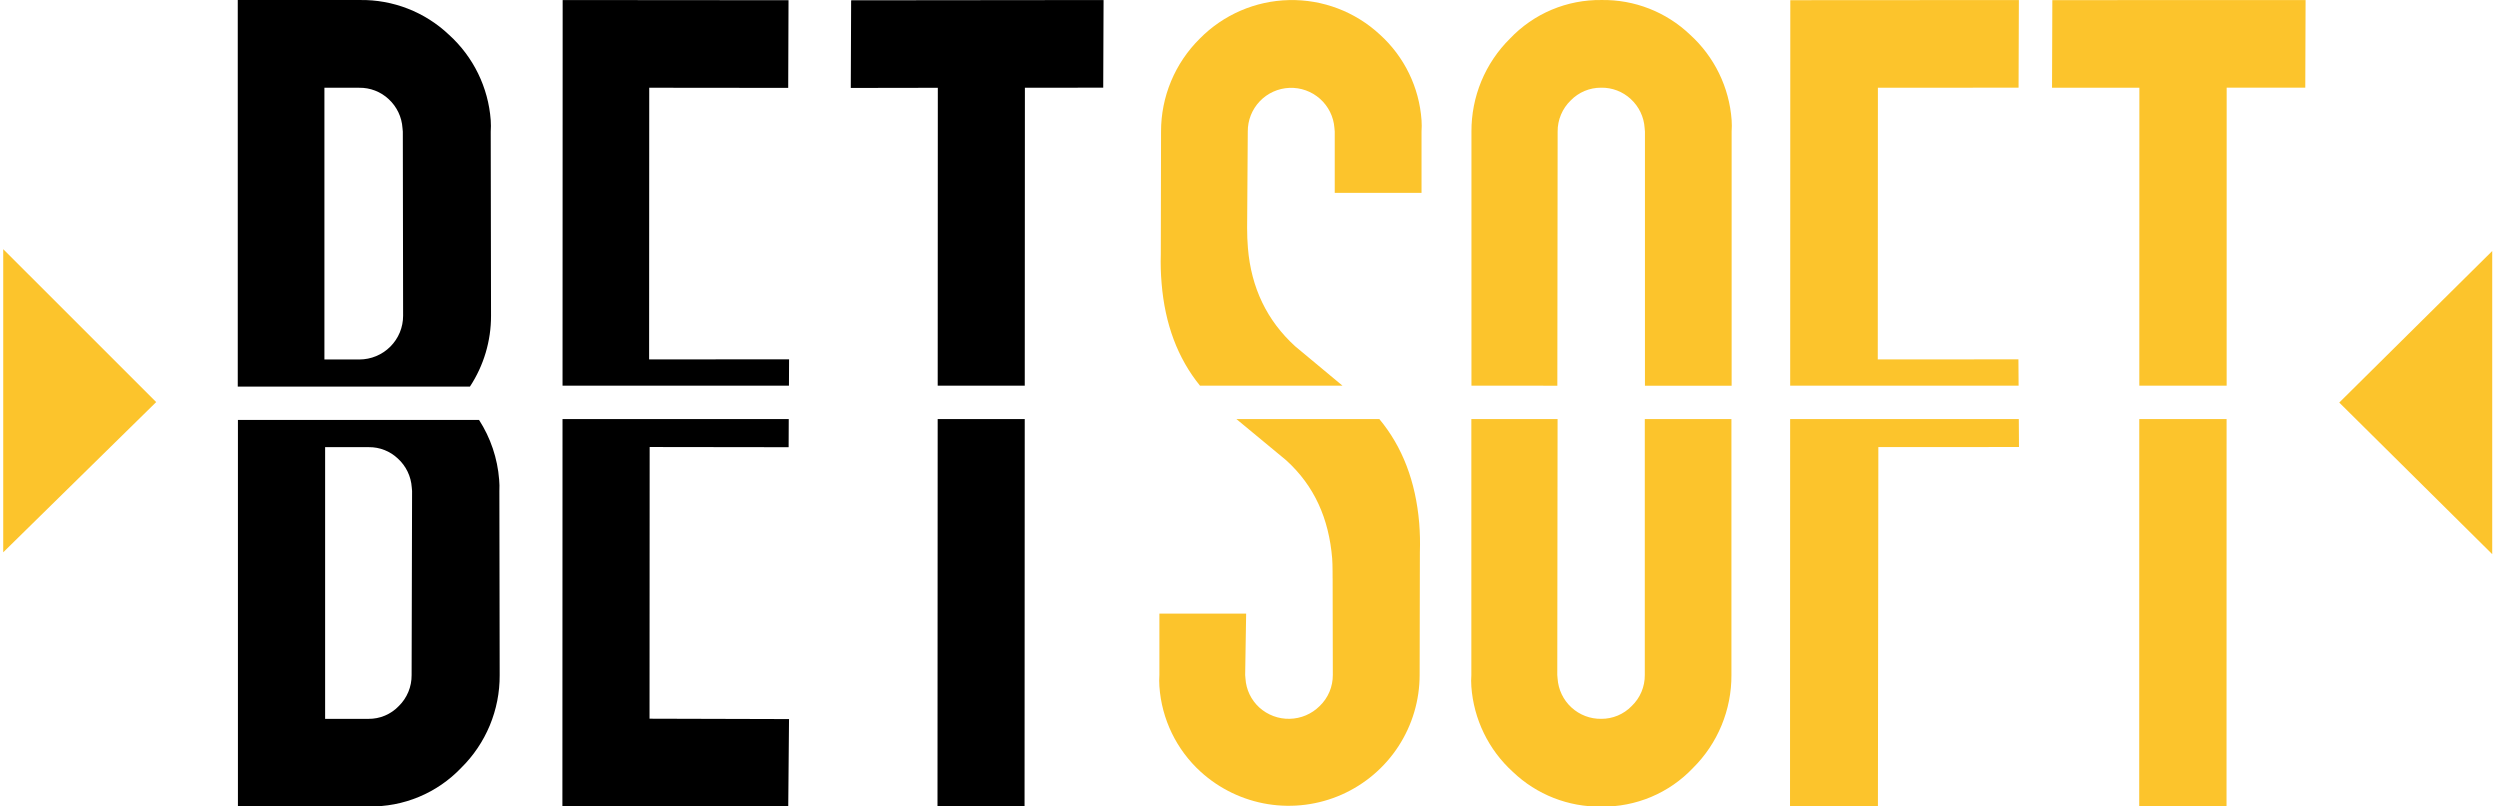
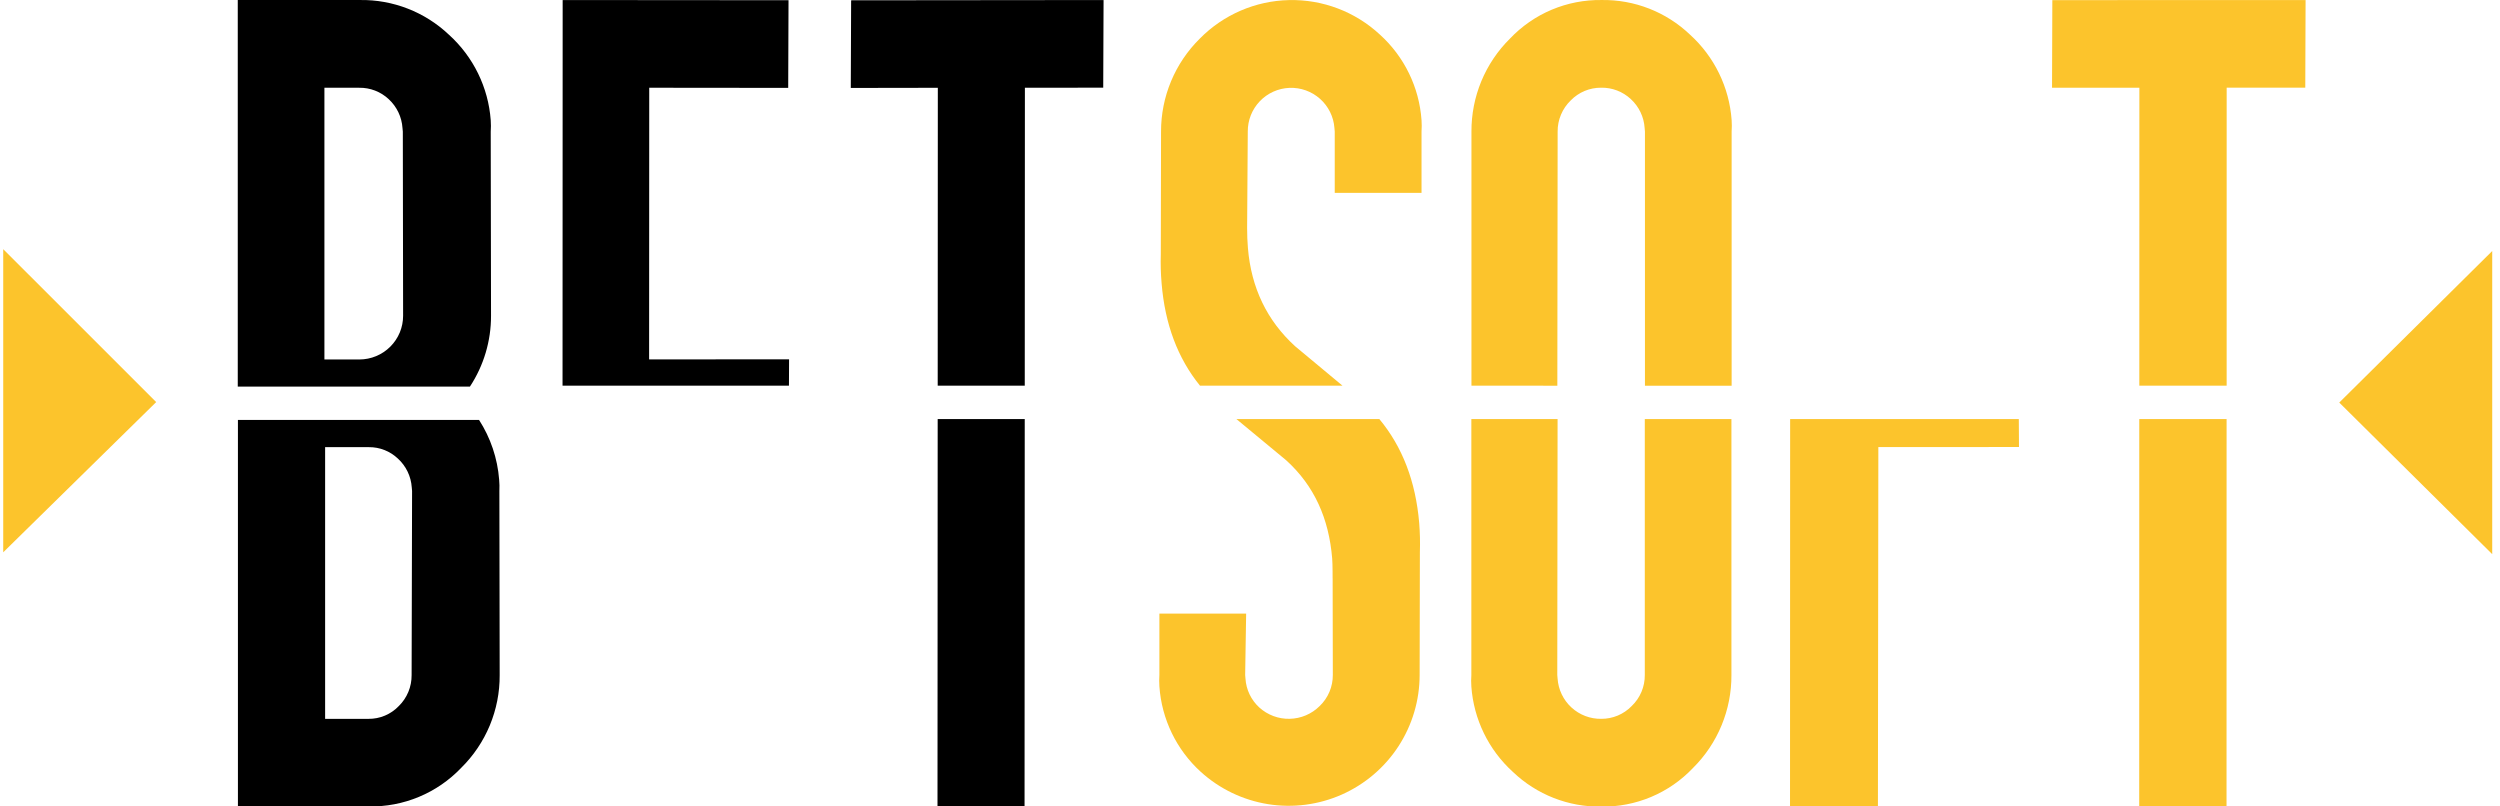
<svg xmlns="http://www.w3.org/2000/svg" width="124" height="40" viewBox="0 0 124 40" fill="none">
  <g clip-path="url(#clip0_8422_27375)">
    <path d="M23.309 19.174C23.995 18.131 24.359 16.908 24.355 15.659L24.34 6.53C24.353 6.342 24.353 6.153 24.34 5.964C24.221 4.337 23.479 2.819 22.269 1.724C21.077 0.594 19.49 -0.025 17.848 0.001H11.793V19.174H23.309ZM19.28 4.919C19.684 5.292 19.929 5.805 19.964 6.354L19.98 6.528L19.994 15.658C19.995 15.943 19.939 16.225 19.831 16.488C19.722 16.751 19.562 16.991 19.361 17.192C19.16 17.394 18.921 17.554 18.658 17.663C18.395 17.773 18.113 17.829 17.829 17.83H16.091V4.353H17.814C18.358 4.344 18.884 4.547 19.28 4.919Z" fill="black" />
    <path d="M24.758 23.79C24.676 22.736 24.334 21.719 23.762 20.83H11.801V39.999H18.288C19.142 40.015 19.99 39.854 20.779 39.525C21.568 39.197 22.28 38.708 22.87 38.09C23.481 37.489 23.965 36.772 24.294 35.981C24.622 35.19 24.789 34.34 24.784 33.484L24.769 24.354C24.778 24.166 24.775 23.978 24.758 23.79ZM20.416 33.482C20.419 33.769 20.364 34.054 20.254 34.319C20.144 34.585 19.981 34.825 19.775 35.025C19.582 35.226 19.35 35.386 19.093 35.494C18.836 35.603 18.559 35.657 18.28 35.655H16.126V22.179H18.297C18.831 22.174 19.347 22.377 19.735 22.745C20.141 23.116 20.388 23.63 20.424 24.18L20.439 24.354L20.416 33.482Z" fill="black" />
    <path d="M106.11 19.13H110.442L110.443 4.349H114.342L114.357 0.002L101.796 0.006L101.781 4.352H106.113L106.11 19.13Z" fill="#FCC42C" />
    <path d="M106.108 20.785L106.105 39.999H110.436L110.439 20.785H106.108Z" fill="#FCC42C" />
-     <path d="M100.123 19.13L100.114 17.823L93.138 17.828L93.144 4.352L100.121 4.349L100.136 0.002L88.799 0.009L88.793 19.13H100.123Z" fill="#FCC42C" />
    <path d="M88.791 20.785L88.785 39.999H93.145L93.166 22.176L100.142 22.172L100.133 20.785H88.791Z" fill="#FCC42C" />
    <path d="M77.244 19.131L77.259 6.527C77.256 6.239 77.312 5.953 77.424 5.688C77.535 5.422 77.7 5.182 77.907 4.982C78.102 4.781 78.336 4.621 78.595 4.512C78.853 4.404 79.131 4.349 79.411 4.35C79.958 4.338 80.488 4.541 80.888 4.914C81.293 5.286 81.539 5.8 81.574 6.349L81.589 6.524V19.132H85.889V6.519C85.902 6.331 85.902 6.142 85.889 5.954C85.771 4.328 85.031 2.811 83.823 1.717C82.643 0.592 81.068 -0.024 79.438 0.001C78.589 -0.011 77.747 0.153 76.964 0.482C76.182 0.812 75.476 1.301 74.892 1.917C74.283 2.52 73.801 3.239 73.473 4.03C73.146 4.822 72.98 5.671 72.984 6.528V19.129L77.244 19.131Z" fill="#FCC42C" />
    <path d="M81.582 20.785V33.478C81.585 33.766 81.528 34.052 81.416 34.318C81.304 34.584 81.138 34.823 80.929 35.022C80.734 35.223 80.5 35.383 80.241 35.492C79.983 35.6 79.705 35.655 79.425 35.654C78.876 35.663 78.345 35.46 77.941 35.088C77.538 34.716 77.292 34.203 77.256 33.655C77.256 33.598 77.246 33.539 77.241 33.481L77.256 20.785H72.979V33.485C72.965 33.674 72.965 33.862 72.979 34.051C73.095 35.676 73.834 37.193 75.041 38.288C76.22 39.414 77.794 40.032 79.425 40.008C80.274 40.02 81.117 39.856 81.899 39.527C82.682 39.197 83.388 38.708 83.972 38.092C84.58 37.489 85.062 36.771 85.389 35.979C85.717 35.188 85.883 34.339 85.879 33.482V20.785H81.582Z" fill="#FCC42C" />
    <path d="M59.52 19.13H66.588C65.81 18.478 65.027 17.827 64.239 17.175C62.841 15.9 62.061 14.277 61.897 12.306C61.87 11.987 61.857 11.654 61.857 11.306L61.89 6.523C61.886 5.965 62.099 5.427 62.485 5.023C62.87 4.619 63.397 4.381 63.955 4.358C64.513 4.336 65.057 4.531 65.474 4.902C65.891 5.273 66.147 5.792 66.188 6.349L66.203 6.523V9.566H70.508V6.523C70.521 6.335 70.521 6.146 70.508 5.958C70.393 4.331 69.654 2.812 68.445 1.718C67.222 0.581 65.605 -0.034 63.936 0.004C62.268 0.041 60.68 0.727 59.509 1.916C58.899 2.519 58.415 3.237 58.085 4.028C57.755 4.82 57.586 5.669 57.588 6.526L57.576 12.613C57.561 13.092 57.574 13.571 57.615 14.048C57.78 16.074 58.414 17.768 59.52 19.13Z" fill="#FCC42C" />
    <path d="M68.415 20.785H61.325C62.141 21.466 62.964 22.147 63.793 22.828C65.198 24.103 65.912 25.726 66.076 27.696C66.103 28.015 66.094 28.718 66.099 28.696L66.108 33.479C66.109 33.767 66.052 34.053 65.94 34.318C65.827 34.584 65.662 34.823 65.453 35.022C65.058 35.415 64.527 35.641 63.969 35.653C63.412 35.666 62.871 35.463 62.459 35.089C62.053 34.717 61.808 34.203 61.775 33.654C61.775 33.597 61.764 33.538 61.76 33.479L61.809 30.435H57.506V33.479C57.493 33.667 57.493 33.856 57.506 34.045C57.618 35.669 58.353 37.188 59.558 38.283C60.489 39.128 61.646 39.685 62.888 39.885C64.129 40.085 65.403 39.92 66.552 39.411C67.702 38.901 68.679 38.068 69.365 37.014C70.05 35.959 70.415 34.728 70.414 33.47L70.426 27.383C70.442 26.905 70.431 26.426 70.393 25.948C70.219 23.883 69.56 22.162 68.415 20.785Z" fill="#FCC42C" />
    <path d="M46.51 19.13H50.828L50.835 4.352L54.72 4.349L54.737 0.002L42.216 0.015L42.199 4.362L46.516 4.355L46.51 19.13Z" fill="black" />
    <path d="M46.509 20.785L46.5 39.999L50.818 39.996L50.827 20.785H46.509Z" fill="black" />
    <path d="M39.132 19.13L39.138 17.823L32.196 17.826L32.202 4.352L39.095 4.359L39.111 0.011L27.908 0.002L27.902 19.13H39.132Z" fill="black" />
-     <path d="M32.223 22.172L39.116 22.181L39.122 20.785H27.901L27.895 39.99L39.097 39.999L39.136 35.666L32.217 35.647L32.223 22.172Z" fill="black" />
    <path d="M0.16 27.394V12.359L7.747 19.943L0.16 27.394Z" fill="#FCC42C" />
    <path d="M123.614 27.486V12.451L116.027 19.967L123.614 27.486Z" fill="#FCC42C" />
  </g>
  <defs>
    <clipPath id="clip0_8422_27375">
      <rect width="123.774" height="40" fill="white" />
    </clipPath>
  </defs>
</svg>